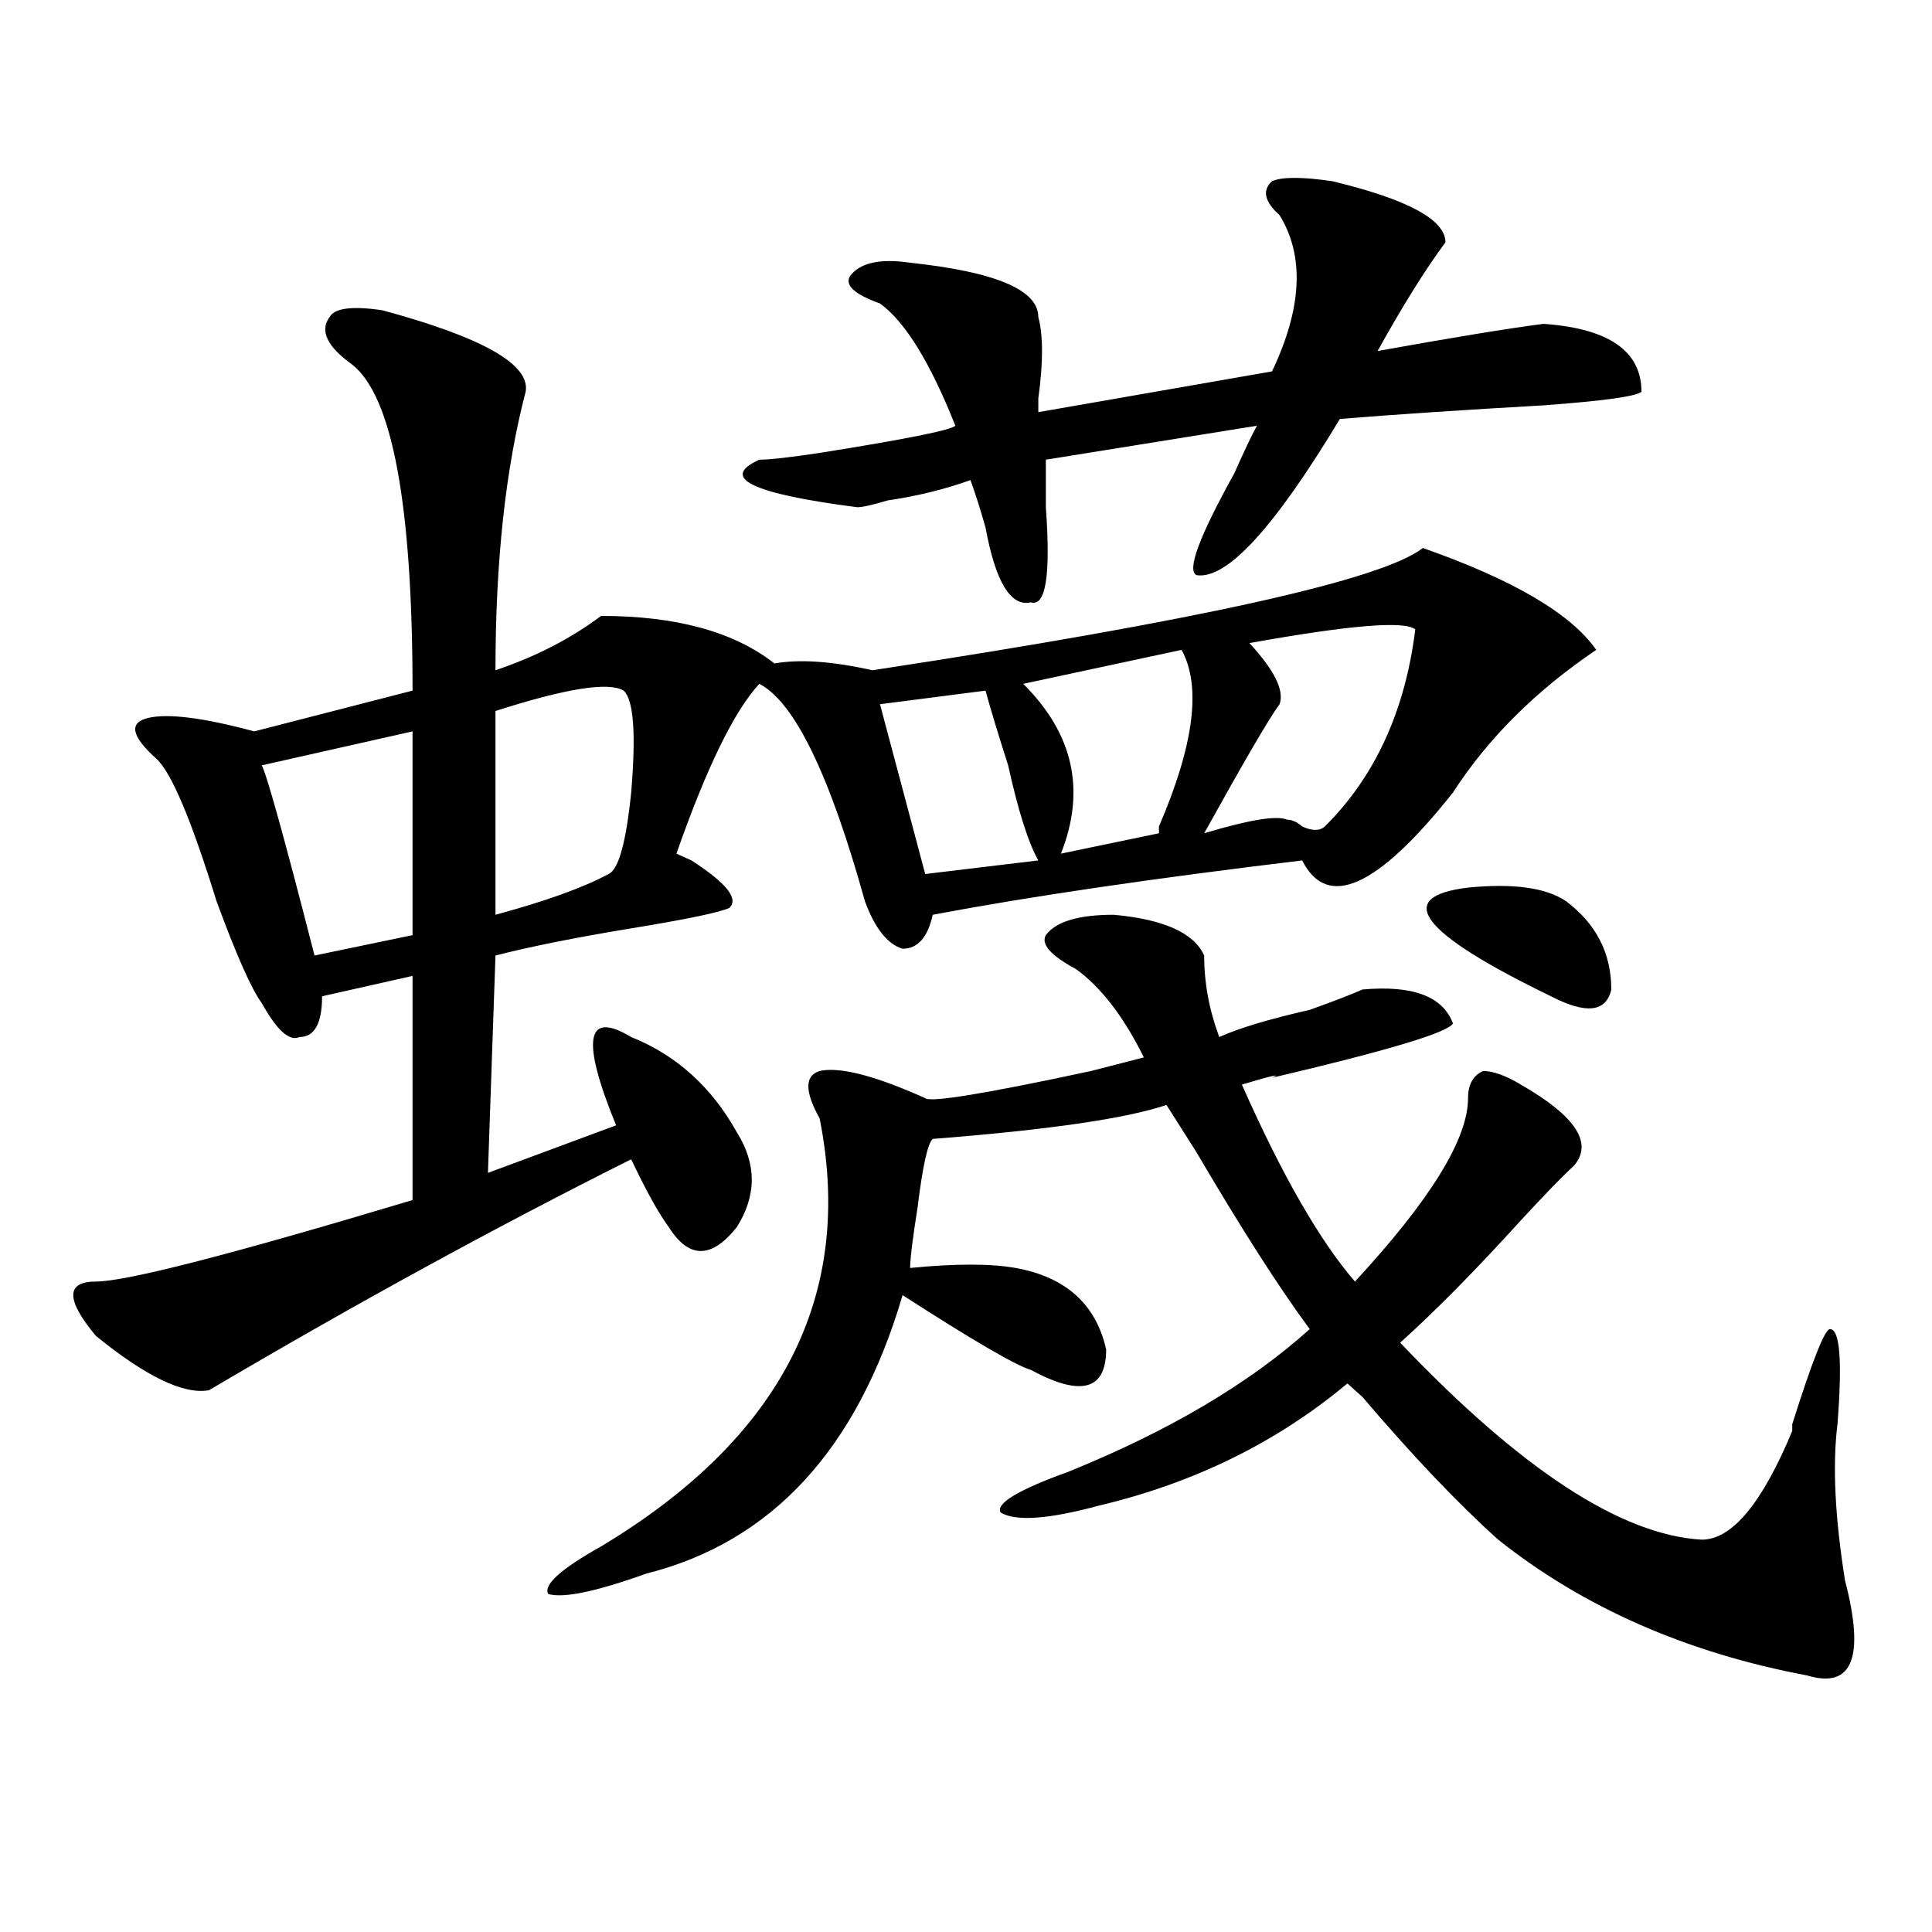
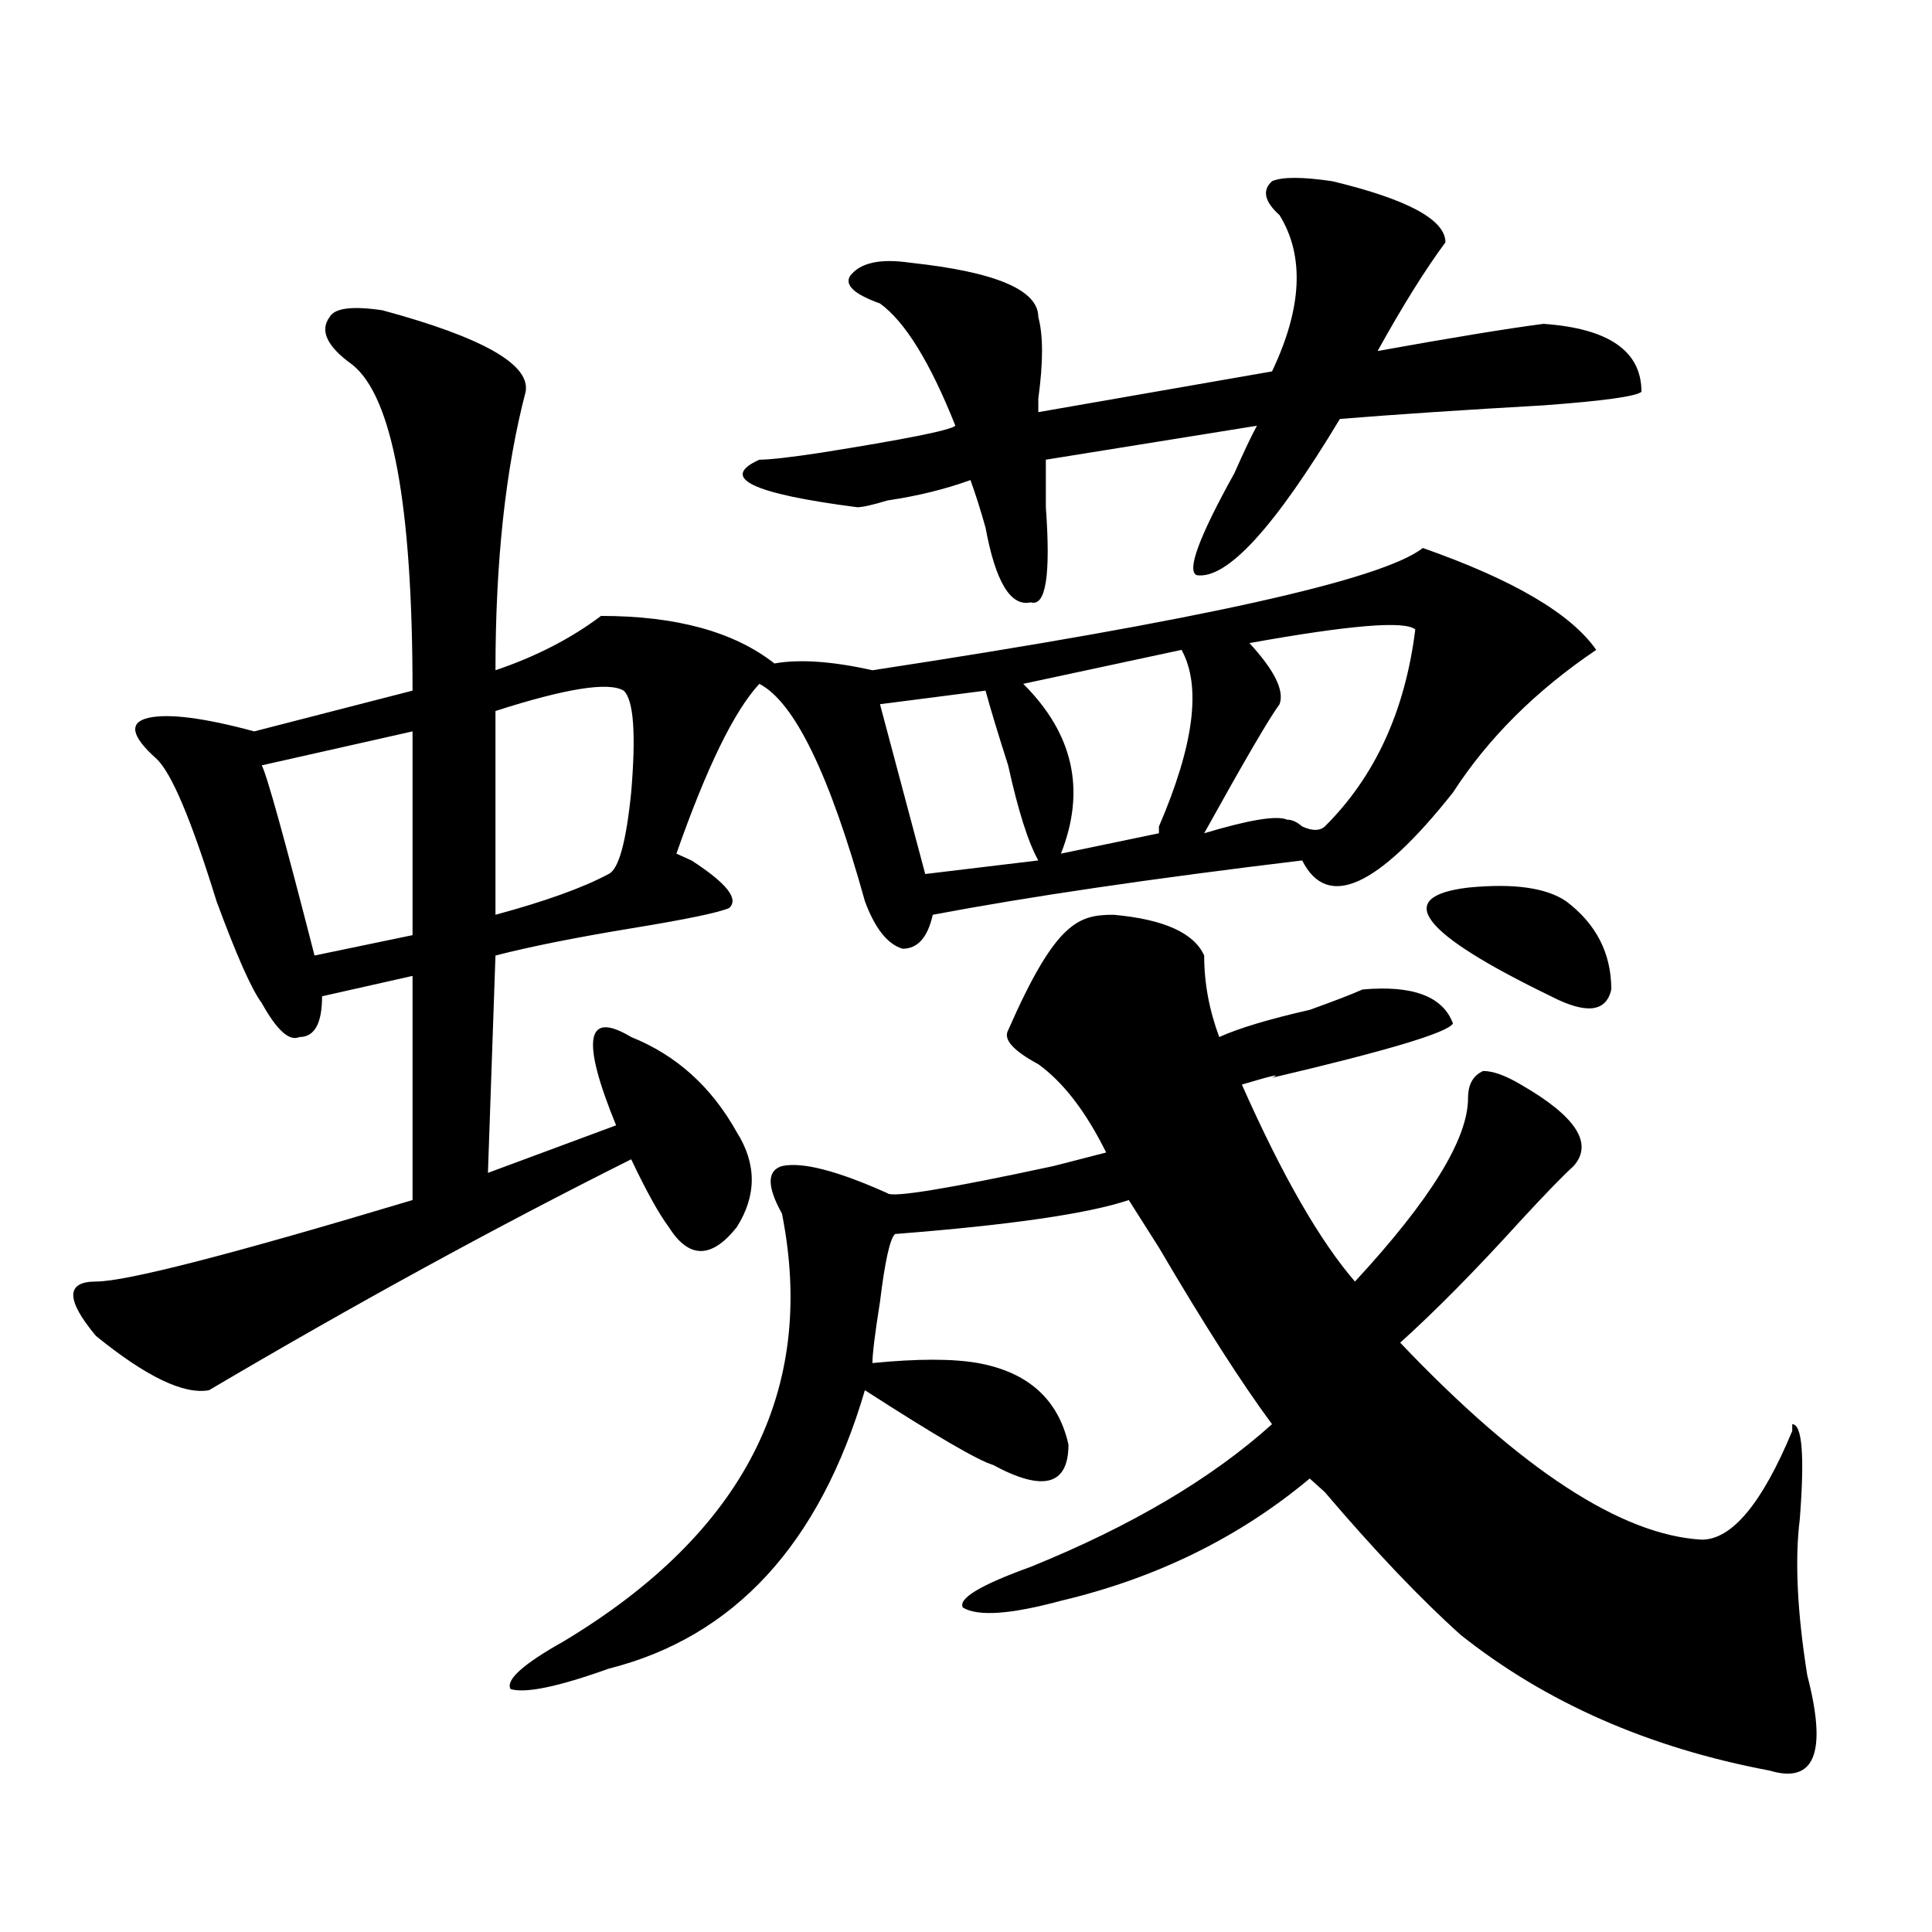
<svg xmlns="http://www.w3.org/2000/svg" version="1.1" id="图层_1" x="0px" y="0px" width="1000px" height="1000px" viewBox="0 0 1000 1000" enable-background="new 0 0 1000 1000" xml:space="preserve">
-   <path d="M197.922,160.594c52.011,14.063,76.706,28.125,74.145,42.188c-10.427,39.881-15.609,87.891-15.609,144.141  c20.792-7.031,39.023-16.369,54.633-28.125c39.023,0,68.9,8.24,89.754,24.609c12.987-2.307,29.877-1.153,50.73,3.516  c169.081-25.763,264.018-46.856,284.871-63.281c46.828,16.425,76.705,34.003,89.754,52.734  c-31.219,21.094-55.975,45.703-74.145,73.828c-39.023,49.219-65.06,60.975-78.047,35.156  c-78.047,9.394-141.826,18.787-191.215,28.125c-2.622,11.756-7.805,17.578-15.609,17.578c-7.805-2.307-14.329-10.547-19.512-24.609  c-18.231-65.588-36.463-103.106-54.633-112.5c-13.049,14.063-27.316,43.396-42.926,87.891l7.805,3.516  c18.17,11.756,24.694,19.94,19.512,24.609c-5.244,2.362-22.134,5.878-50.73,10.547c-28.657,4.725-52.071,9.394-70.242,14.063  l-3.902,112.5l66.34-24.609c-18.231-44.494-15.609-59.766,7.805-45.703c23.414,9.394,41.584,25.818,54.633,49.219  c10.365,16.425,10.365,32.85,0,49.219c-13.049,16.425-24.756,16.425-35.121,0c-5.244-7.031-11.707-18.731-19.512-35.156  c-70.242,35.156-143.106,75.037-218.531,119.531c-13.048,2.362-32.56-7.031-58.535-28.125c-15.609-18.731-15.609-28.125,0-28.125  s70.242-14.063,163.898-42.188V505.125l-46.828,10.547c0,14.063-3.902,21.094-11.707,21.094  c-5.243,2.362-11.707-3.516-19.512-17.578c-5.243-7.031-13.048-24.609-23.414-52.734c-13.048-42.188-23.414-66.797-31.219-73.828  c-13.048-11.7-14.329-18.731-3.902-21.094c10.366-2.307,28.597,0,54.633,7.031l81.949-21.094c0-96.075-10.427-152.325-31.219-168.75  c-13.048-9.338-16.95-17.578-11.707-24.609C173.167,159.44,182.313,158.287,197.922,160.594z M213.531,378.563l-78.047,17.578  c2.562,4.725,11.707,37.519,27.316,98.438l50.73-10.547V378.563z M322.797,357.469c-7.805-4.669-29.938-1.153-66.34,10.547v105.469  c25.976-7.031,45.487-14.063,58.535-21.094c5.183-2.307,9.085-16.369,11.707-42.188  C329.261,379.771,327.979,362.193,322.797,357.469z M576.449,473.484c25.975,2.362,41.584,9.394,46.828,21.094  c0,14.063,2.561,28.125,7.805,42.188c10.365-4.669,25.975-9.338,46.828-14.063c12.987-4.669,22.072-8.185,27.316-10.547  c25.975-2.307,41.584,3.516,46.828,17.578c-2.622,4.725-33.841,14.063-93.656,28.125c5.183-2.307,0-1.153-15.609,3.516  c20.792,46.912,40.304,80.859,58.535,101.953c39.023-42.188,58.535-73.828,58.535-94.922c0-7.031,2.561-11.7,7.805-14.063  c5.183,0,11.707,2.362,19.512,7.031c28.597,16.425,37.682,30.487,27.316,42.188c-5.244,4.725-14.329,14.063-27.316,28.125  c-23.414,25.818-44.268,46.912-62.438,63.281c62.438,65.644,114.448,99.646,156.094,101.953c15.609,0,31.219-18.731,46.828-56.25  v-3.516c10.365-32.794,16.89-49.219,19.512-49.219c5.183,0,6.463,16.425,3.902,49.219c-2.622,21.094-1.342,48.065,3.902,80.859  c10.365,39.825,3.902,56.25-19.512,49.219c-62.438-11.756-115.79-35.156-159.996-70.313c-20.854-18.731-44.268-43.341-70.242-73.828  l-7.805-7.031c-36.463,30.487-79.389,51.581-128.777,63.281c-26.036,7.031-42.926,8.24-50.73,3.516  c-2.622-4.669,9.085-11.7,35.121-21.094c52.011-21.094,93.656-45.703,124.875-73.828c-15.609-21.094-35.121-51.525-58.535-91.406  l-15.609-24.609c-20.854,7.031-61.157,12.909-120.973,17.578c-2.622,2.362-5.244,14.063-7.805,35.156  c-2.622,16.425-3.902,26.972-3.902,31.641c23.414-2.307,41.584-2.307,54.633,0c25.975,4.725,41.584,18.787,46.828,42.188  c0,21.094-13.049,24.609-39.023,10.547c-7.805-2.307-29.938-15.216-66.34-38.672c-23.414,79.706-67.682,127.771-132.68,144.141  c-26.036,9.338-42.926,12.854-50.73,10.547c-2.622-4.725,6.464-12.909,27.316-24.609c93.656-56.25,131.338-130.078,113.168-221.484  c-7.805-14.063-7.805-22.247,0-24.609c10.365-2.307,28.597,2.362,54.633,14.063c2.561,2.362,31.219-2.307,85.852-14.063  l27.316-7.031c-10.427-21.094-22.134-36.31-35.121-45.703c-13.049-7.031-18.231-12.854-15.609-17.578  C546.511,477,558.218,473.484,576.449,473.484z M662.301,111.375c-7.805-7.031-9.146-12.854-3.902-17.578  c5.183-2.307,15.609-2.307,31.219,0c39.023,9.394,58.535,19.94,58.535,31.641c-10.427,14.063-22.134,32.85-35.121,56.25  c39.023-7.031,67.62-11.7,85.852-14.063c33.779,2.362,50.73,14.063,50.73,35.156c-2.622,2.362-19.512,4.725-50.73,7.031  c-41.646,2.362-76.767,4.725-105.363,7.031c-33.841,56.25-58.535,83.222-74.145,80.859c-5.244-2.307,1.28-19.885,19.512-52.734  c5.183-11.7,9.085-19.885,11.707-24.609l-109.266,17.578c0,4.725,0,12.909,0,24.609c2.561,35.156,0,51.581-7.805,49.219  c-10.427,2.362-18.231-10.547-23.414-38.672c-2.622-9.338-5.244-17.578-7.805-24.609c-13.049,4.725-27.316,8.24-42.926,10.547  c-7.805,2.362-13.049,3.516-15.609,3.516c-54.633-7.031-71.584-15.216-50.73-24.609c5.183,0,15.609-1.153,31.219-3.516  c44.206-7.031,67.62-11.7,70.242-14.063c-13.049-32.794-26.036-53.888-39.023-63.281c-13.049-4.669-18.231-9.338-15.609-14.063  c5.183-7.031,15.609-9.338,31.219-7.031c44.206,4.725,66.34,14.063,66.34,28.125c2.561,9.394,2.561,23.456,0,42.188  c0,2.362,0,4.725,0,7.031l120.973-21.094C674.008,159.44,675.288,132.469,662.301,111.375z M510.109,357.469l-54.633,7.031  l23.414,87.891l58.535-7.031c-5.244-9.338-10.427-25.763-15.609-49.219C516.572,379.771,512.67,366.862,510.109,357.469z   M611.57,336.375l-81.949,17.578c25.975,25.818,32.499,55.097,19.512,87.891l50.73-10.547v-3.516  C618.033,385.594,621.936,355.162,611.57,336.375z M732.543,325.828c-5.244-4.669-33.841-2.307-85.852,7.031  c12.987,14.063,18.17,24.609,15.609,31.641c-5.244,7.031-18.231,29.334-39.023,66.797c23.414-7.031,37.682-9.338,42.926-7.031  c2.561,0,5.183,1.209,7.805,3.516c5.183,2.362,9.085,2.362,11.707,0C711.689,402.019,727.299,368.016,732.543,325.828z   M759.859,459.422c23.414-2.307,40.304,0,50.73,7.031c15.609,11.756,23.414,26.972,23.414,45.703  c-2.622,11.756-13.049,12.909-31.219,3.516C735.104,482.878,720.836,464.146,759.859,459.422z" />
+   <path d="M197.922,160.594c52.011,14.063,76.706,28.125,74.145,42.188c-10.427,39.881-15.609,87.891-15.609,144.141  c20.792-7.031,39.023-16.369,54.633-28.125c39.023,0,68.9,8.24,89.754,24.609c12.987-2.307,29.877-1.153,50.73,3.516  c169.081-25.763,264.018-46.856,284.871-63.281c46.828,16.425,76.705,34.003,89.754,52.734  c-31.219,21.094-55.975,45.703-74.145,73.828c-39.023,49.219-65.06,60.975-78.047,35.156  c-78.047,9.394-141.826,18.787-191.215,28.125c-2.622,11.756-7.805,17.578-15.609,17.578c-7.805-2.307-14.329-10.547-19.512-24.609  c-18.231-65.588-36.463-103.106-54.633-112.5c-13.049,14.063-27.316,43.396-42.926,87.891l7.805,3.516  c18.17,11.756,24.694,19.94,19.512,24.609c-5.244,2.362-22.134,5.878-50.73,10.547c-28.657,4.725-52.071,9.394-70.242,14.063  l-3.902,112.5l66.34-24.609c-18.231-44.494-15.609-59.766,7.805-45.703c23.414,9.394,41.584,25.818,54.633,49.219  c10.365,16.425,10.365,32.85,0,49.219c-13.049,16.425-24.756,16.425-35.121,0c-5.244-7.031-11.707-18.731-19.512-35.156  c-70.242,35.156-143.106,75.037-218.531,119.531c-13.048,2.362-32.56-7.031-58.535-28.125c-15.609-18.731-15.609-28.125,0-28.125  s70.242-14.063,163.898-42.188V505.125l-46.828,10.547c0,14.063-3.902,21.094-11.707,21.094  c-5.243,2.362-11.707-3.516-19.512-17.578c-5.243-7.031-13.048-24.609-23.414-52.734c-13.048-42.188-23.414-66.797-31.219-73.828  c-13.048-11.7-14.329-18.731-3.902-21.094c10.366-2.307,28.597,0,54.633,7.031l81.949-21.094c0-96.075-10.427-152.325-31.219-168.75  c-13.048-9.338-16.95-17.578-11.707-24.609C173.167,159.44,182.313,158.287,197.922,160.594z M213.531,378.563l-78.047,17.578  c2.562,4.725,11.707,37.519,27.316,98.438l50.73-10.547V378.563z M322.797,357.469c-7.805-4.669-29.938-1.153-66.34,10.547v105.469  c25.976-7.031,45.487-14.063,58.535-21.094c5.183-2.307,9.085-16.369,11.707-42.188  C329.261,379.771,327.979,362.193,322.797,357.469z M576.449,473.484c25.975,2.362,41.584,9.394,46.828,21.094  c0,14.063,2.561,28.125,7.805,42.188c10.365-4.669,25.975-9.338,46.828-14.063c12.987-4.669,22.072-8.185,27.316-10.547  c25.975-2.307,41.584,3.516,46.828,17.578c-2.622,4.725-33.841,14.063-93.656,28.125c5.183-2.307,0-1.153-15.609,3.516  c20.792,46.912,40.304,80.859,58.535,101.953c39.023-42.188,58.535-73.828,58.535-94.922c0-7.031,2.561-11.7,7.805-14.063  c5.183,0,11.707,2.362,19.512,7.031c28.597,16.425,37.682,30.487,27.316,42.188c-5.244,4.725-14.329,14.063-27.316,28.125  c-23.414,25.818-44.268,46.912-62.438,63.281c62.438,65.644,114.448,99.646,156.094,101.953c15.609,0,31.219-18.731,46.828-56.25  v-3.516c5.183,0,6.463,16.425,3.902,49.219c-2.622,21.094-1.342,48.065,3.902,80.859  c10.365,39.825,3.902,56.25-19.512,49.219c-62.438-11.756-115.79-35.156-159.996-70.313c-20.854-18.731-44.268-43.341-70.242-73.828  l-7.805-7.031c-36.463,30.487-79.389,51.581-128.777,63.281c-26.036,7.031-42.926,8.24-50.73,3.516  c-2.622-4.669,9.085-11.7,35.121-21.094c52.011-21.094,93.656-45.703,124.875-73.828c-15.609-21.094-35.121-51.525-58.535-91.406  l-15.609-24.609c-20.854,7.031-61.157,12.909-120.973,17.578c-2.622,2.362-5.244,14.063-7.805,35.156  c-2.622,16.425-3.902,26.972-3.902,31.641c23.414-2.307,41.584-2.307,54.633,0c25.975,4.725,41.584,18.787,46.828,42.188  c0,21.094-13.049,24.609-39.023,10.547c-7.805-2.307-29.938-15.216-66.34-38.672c-23.414,79.706-67.682,127.771-132.68,144.141  c-26.036,9.338-42.926,12.854-50.73,10.547c-2.622-4.725,6.464-12.909,27.316-24.609c93.656-56.25,131.338-130.078,113.168-221.484  c-7.805-14.063-7.805-22.247,0-24.609c10.365-2.307,28.597,2.362,54.633,14.063c2.561,2.362,31.219-2.307,85.852-14.063  l27.316-7.031c-10.427-21.094-22.134-36.31-35.121-45.703c-13.049-7.031-18.231-12.854-15.609-17.578  C546.511,477,558.218,473.484,576.449,473.484z M662.301,111.375c-7.805-7.031-9.146-12.854-3.902-17.578  c5.183-2.307,15.609-2.307,31.219,0c39.023,9.394,58.535,19.94,58.535,31.641c-10.427,14.063-22.134,32.85-35.121,56.25  c39.023-7.031,67.62-11.7,85.852-14.063c33.779,2.362,50.73,14.063,50.73,35.156c-2.622,2.362-19.512,4.725-50.73,7.031  c-41.646,2.362-76.767,4.725-105.363,7.031c-33.841,56.25-58.535,83.222-74.145,80.859c-5.244-2.307,1.28-19.885,19.512-52.734  c5.183-11.7,9.085-19.885,11.707-24.609l-109.266,17.578c0,4.725,0,12.909,0,24.609c2.561,35.156,0,51.581-7.805,49.219  c-10.427,2.362-18.231-10.547-23.414-38.672c-2.622-9.338-5.244-17.578-7.805-24.609c-13.049,4.725-27.316,8.24-42.926,10.547  c-7.805,2.362-13.049,3.516-15.609,3.516c-54.633-7.031-71.584-15.216-50.73-24.609c5.183,0,15.609-1.153,31.219-3.516  c44.206-7.031,67.62-11.7,70.242-14.063c-13.049-32.794-26.036-53.888-39.023-63.281c-13.049-4.669-18.231-9.338-15.609-14.063  c5.183-7.031,15.609-9.338,31.219-7.031c44.206,4.725,66.34,14.063,66.34,28.125c2.561,9.394,2.561,23.456,0,42.188  c0,2.362,0,4.725,0,7.031l120.973-21.094C674.008,159.44,675.288,132.469,662.301,111.375z M510.109,357.469l-54.633,7.031  l23.414,87.891l58.535-7.031c-5.244-9.338-10.427-25.763-15.609-49.219C516.572,379.771,512.67,366.862,510.109,357.469z   M611.57,336.375l-81.949,17.578c25.975,25.818,32.499,55.097,19.512,87.891l50.73-10.547v-3.516  C618.033,385.594,621.936,355.162,611.57,336.375z M732.543,325.828c-5.244-4.669-33.841-2.307-85.852,7.031  c12.987,14.063,18.17,24.609,15.609,31.641c-5.244,7.031-18.231,29.334-39.023,66.797c23.414-7.031,37.682-9.338,42.926-7.031  c2.561,0,5.183,1.209,7.805,3.516c5.183,2.362,9.085,2.362,11.707,0C711.689,402.019,727.299,368.016,732.543,325.828z   M759.859,459.422c23.414-2.307,40.304,0,50.73,7.031c15.609,11.756,23.414,26.972,23.414,45.703  c-2.622,11.756-13.049,12.909-31.219,3.516C735.104,482.878,720.836,464.146,759.859,459.422z" />
</svg>